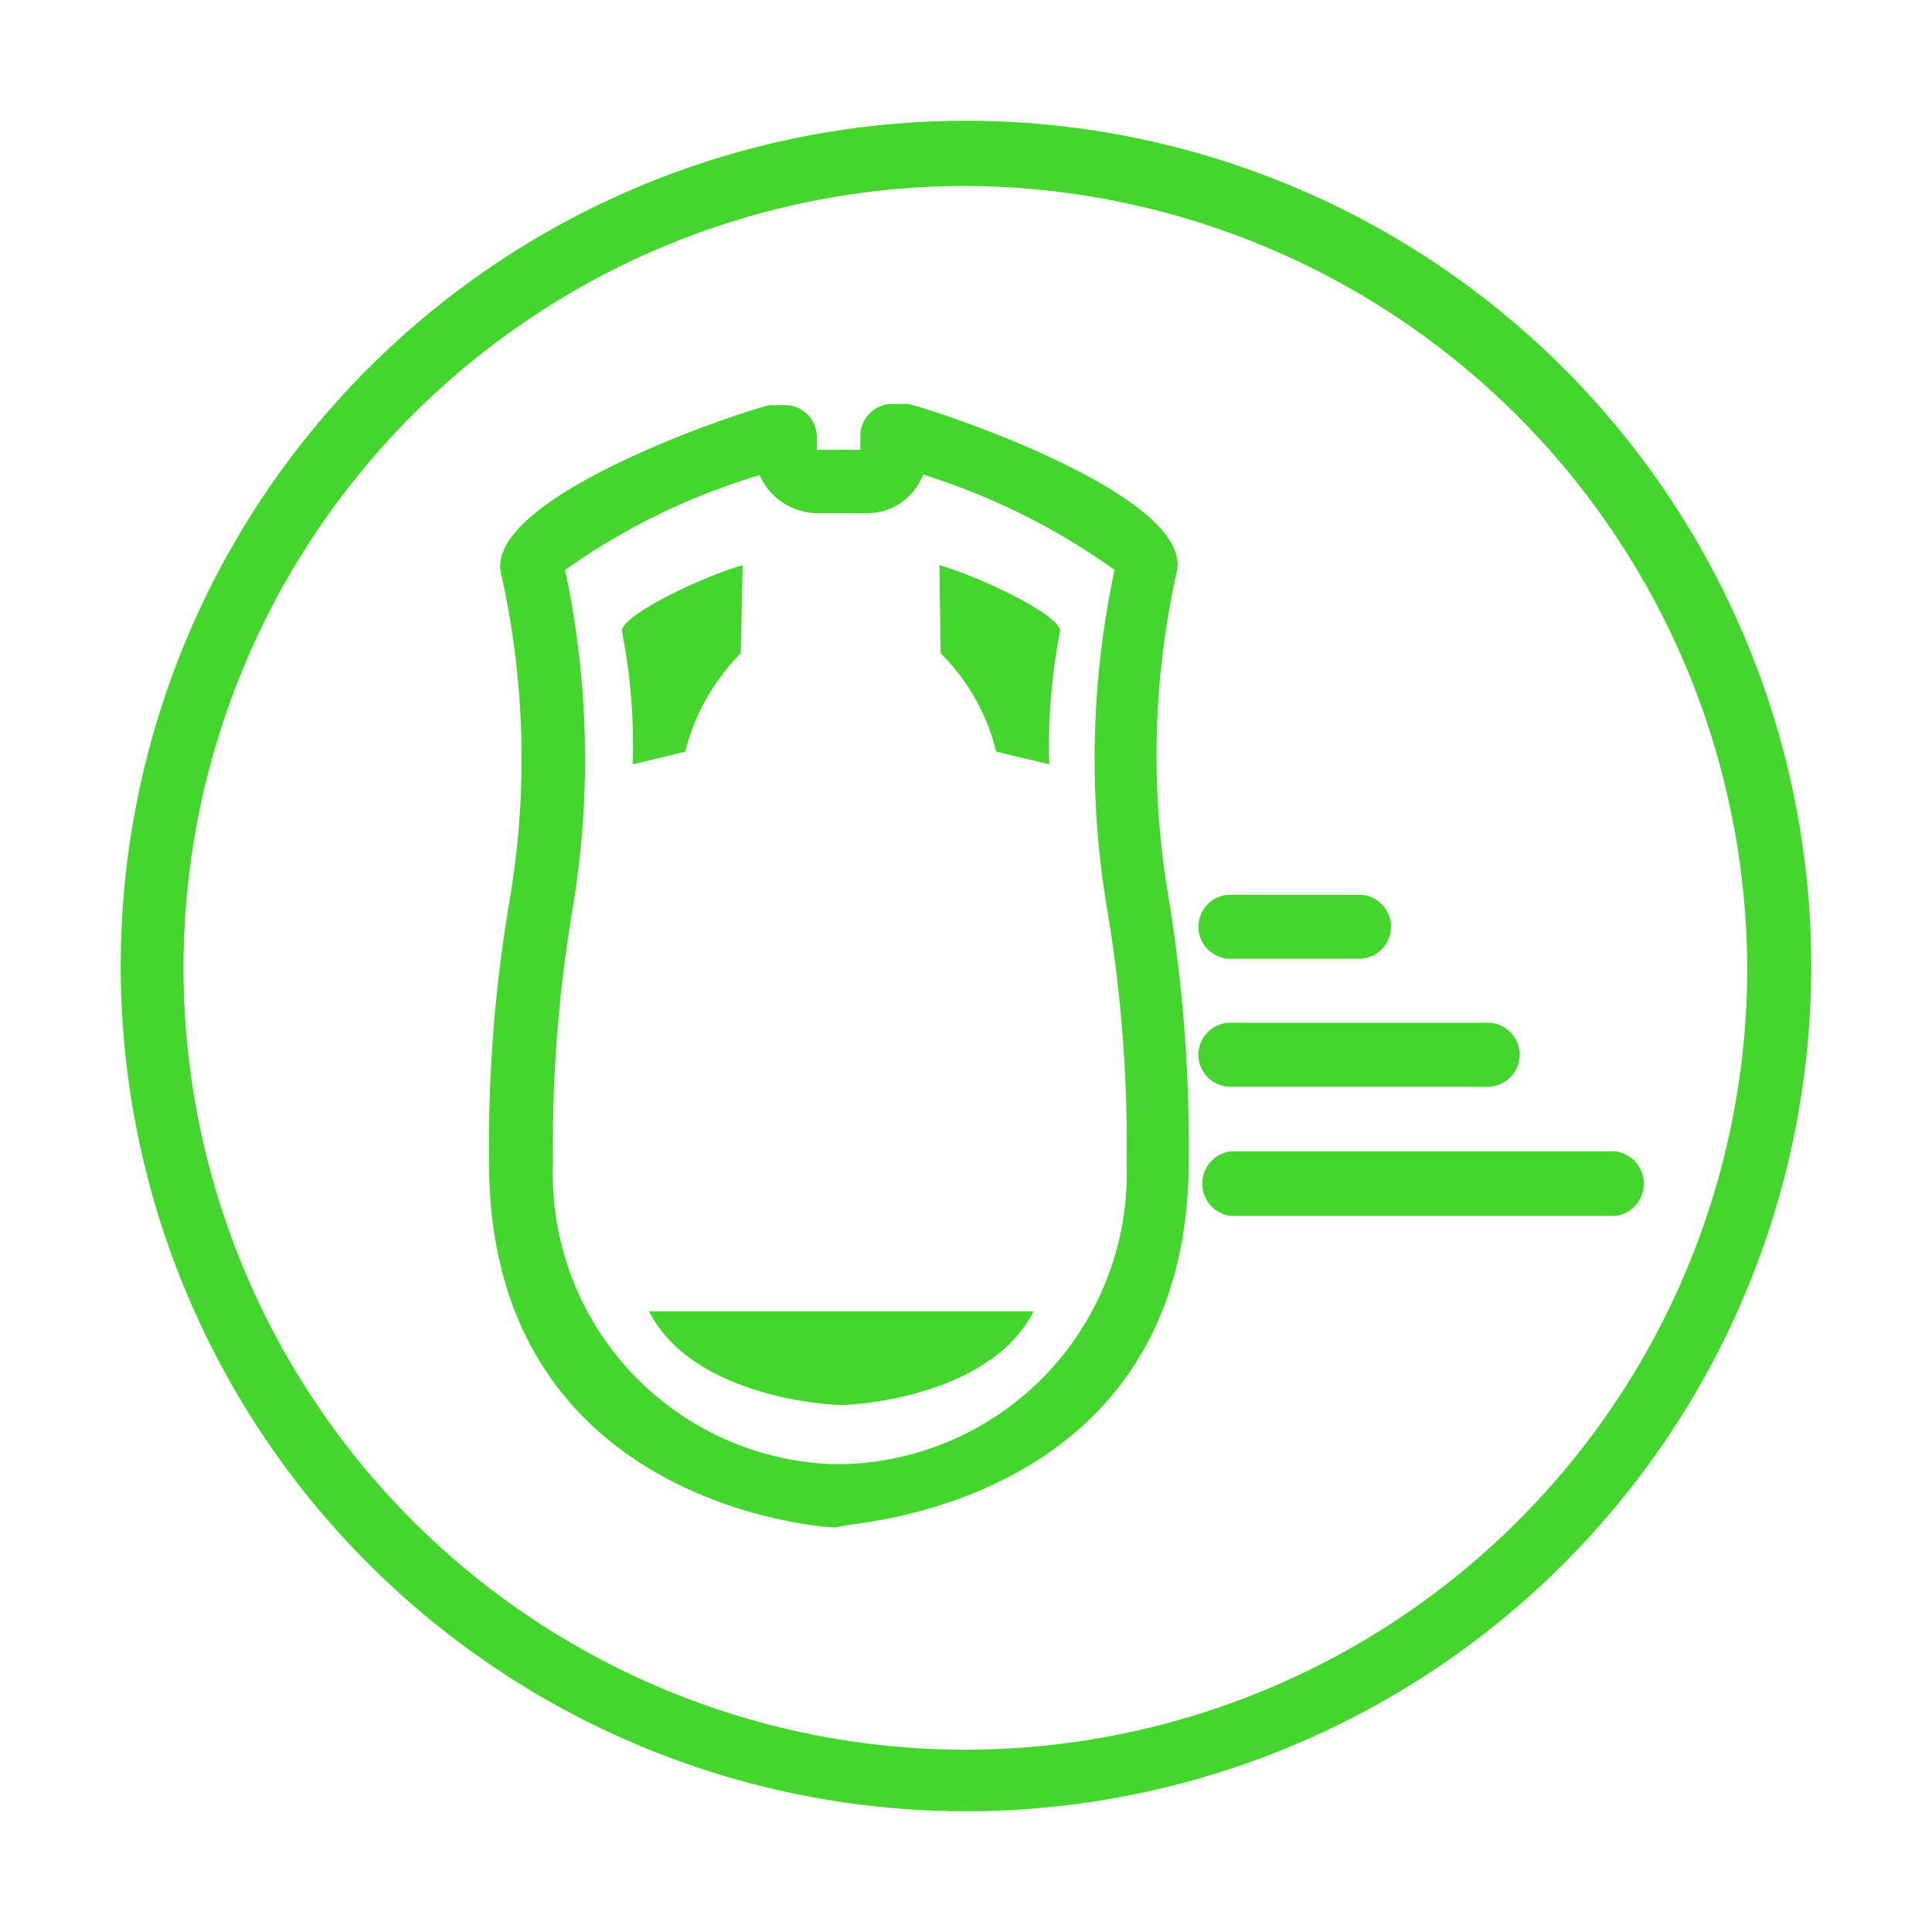
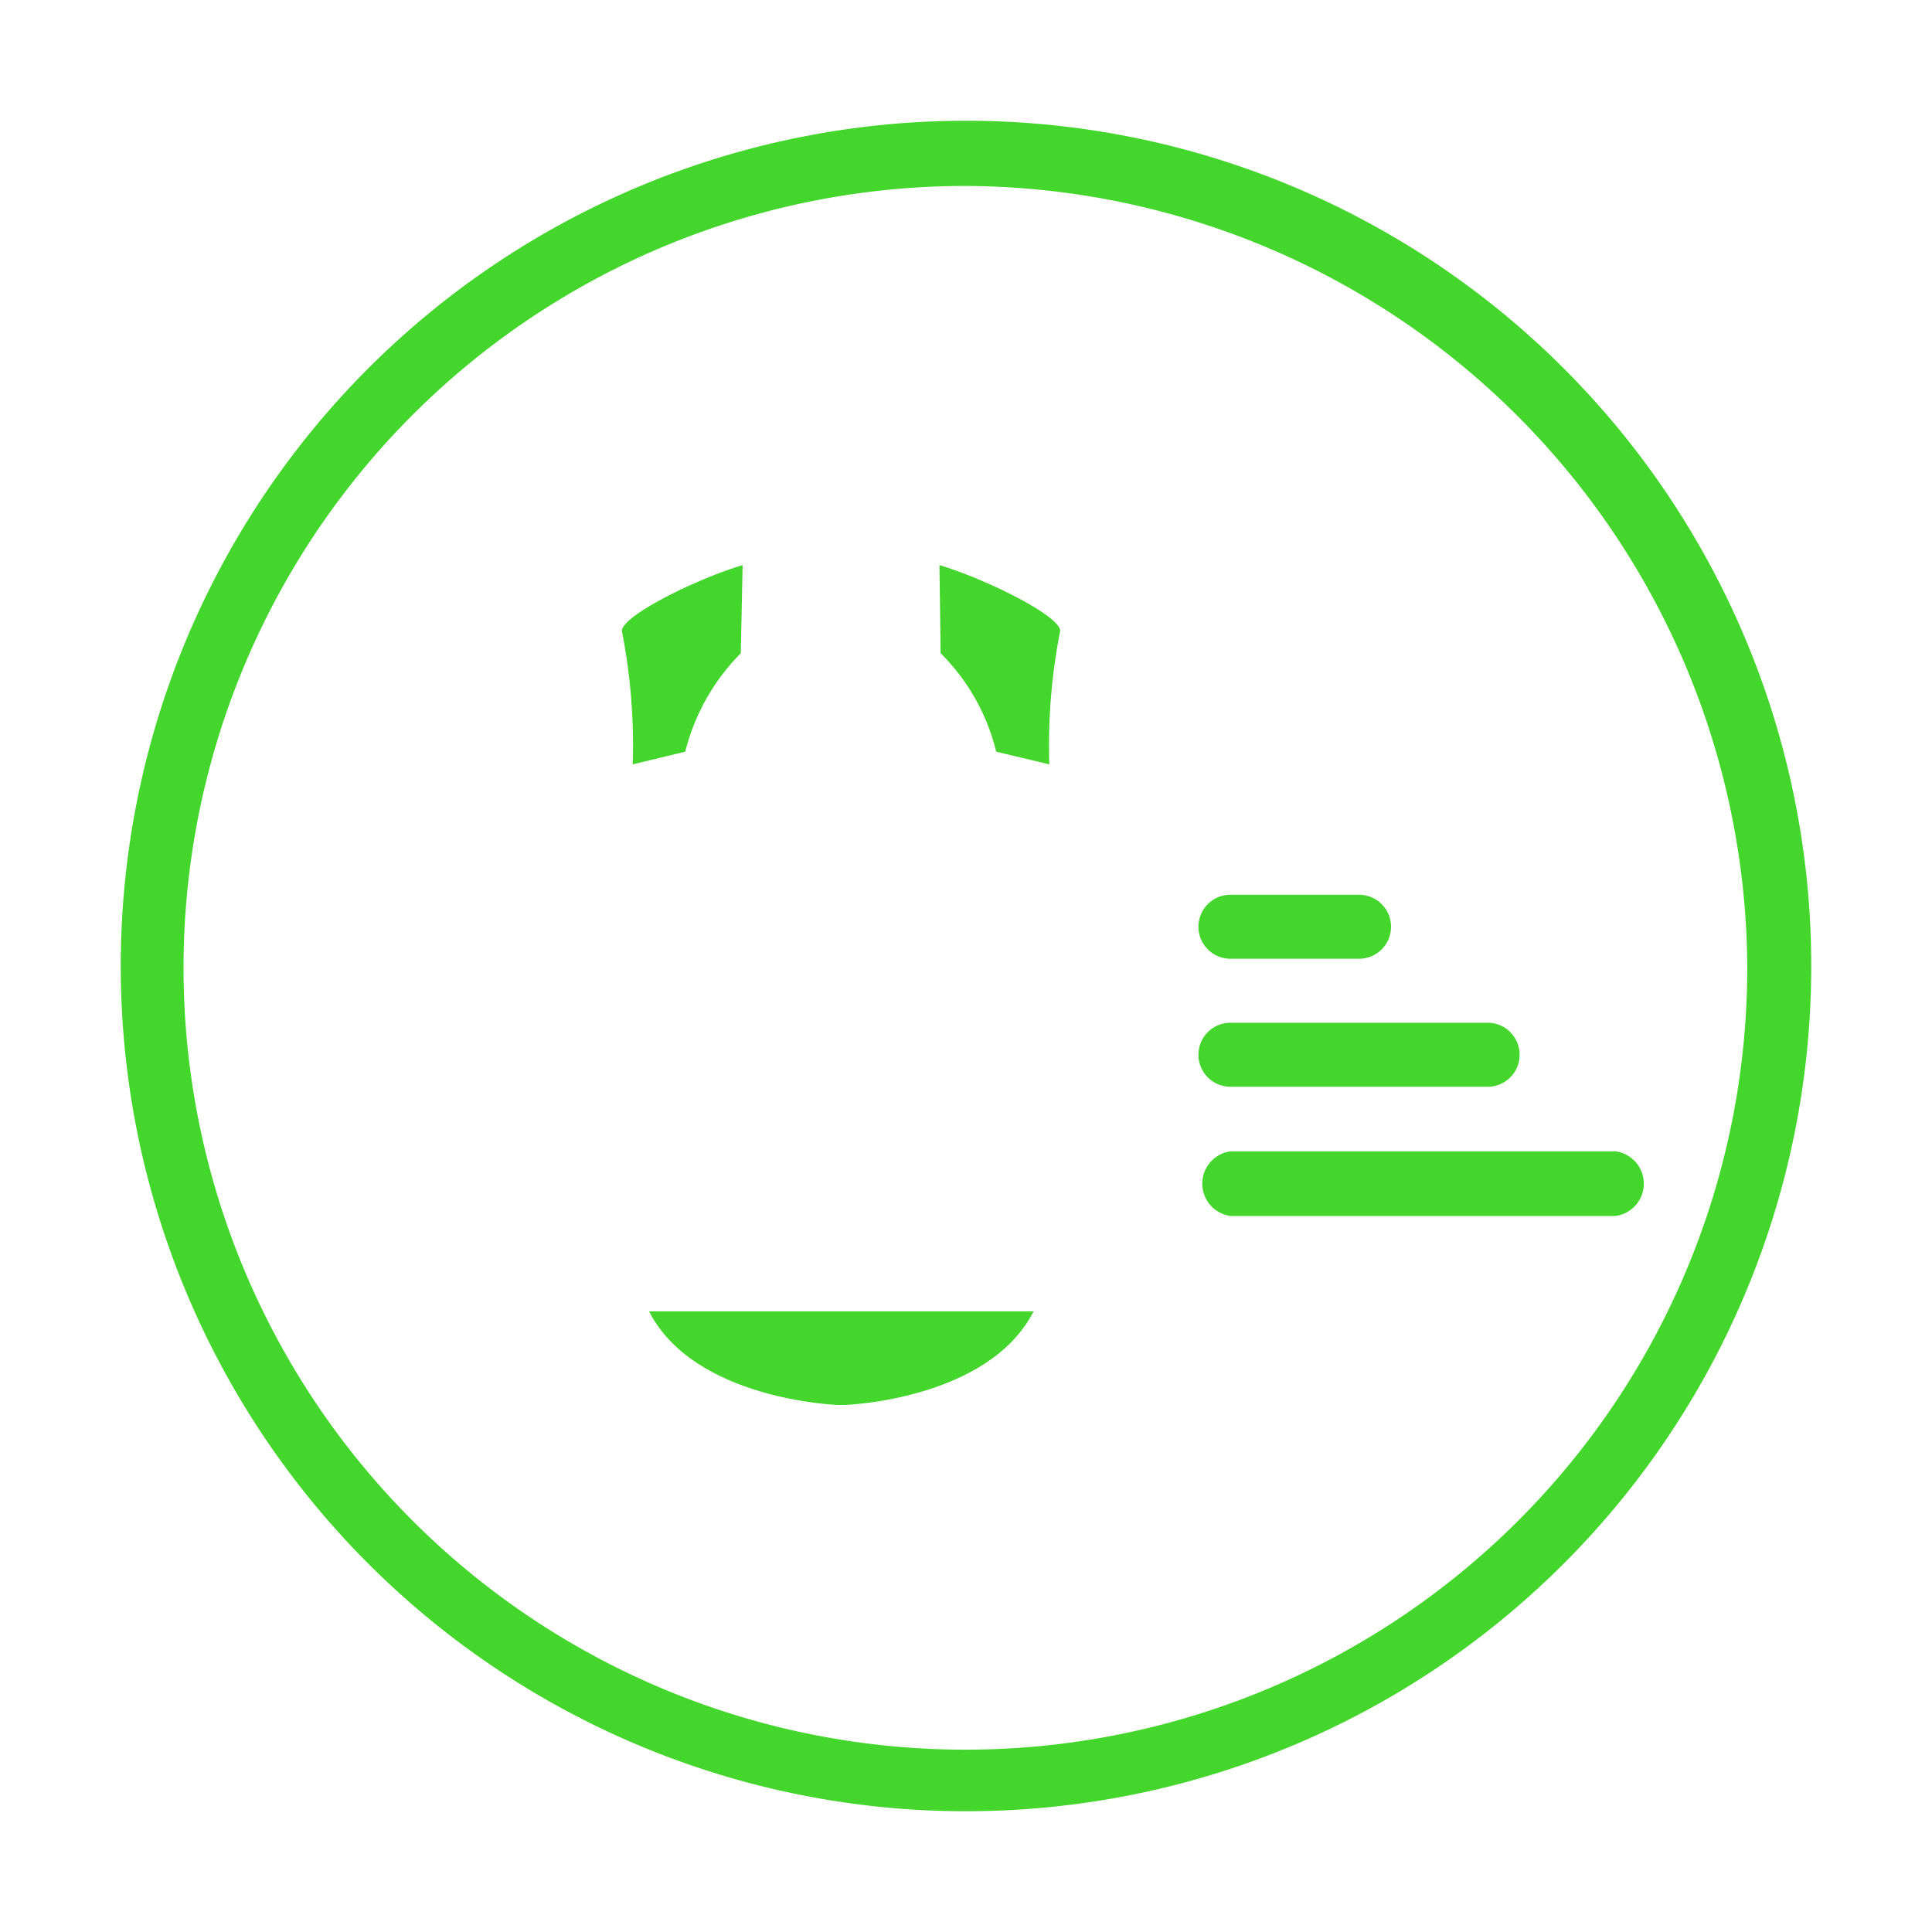
<svg xmlns="http://www.w3.org/2000/svg" viewBox="0 0 32 32">
  <defs>
    <style>
      .cls-1 {
        fill: #44d62c;
      }
    </style>
  </defs>
  <title>icon</title>
  <g id="Layer_2" data-name="Layer 2">
    <path class="cls-1" d="M16,30A14,14,0,1,1,30,16,14,14,0,0,1,16,30ZM16,3.08A12.95,12.95,0,1,0,28.94,16.04V16A13,13,0,0,0,16,3.08Z" />
-     <path class="cls-1" d="M13.82,25.3c-.08,0-5.72-.31-5.72-6.05a24.156,24.156,0,0,1,.34-4.33,14,14,0,0,0-.15-5.46c-.18-1.26,4-2.65,4.46-2.75H13a.53.53,0,0,1,.53.53v.21h.72V7.22a.53.53,0,0,1,.53-.53h.26c.46.1,4.64,1.49,4.46,2.74h0a14,14,0,0,0-.14,5.46,25.421,25.421,0,0,1,.33,4.33c0,5.74-5.64,6-5.7,6.05ZM9.36,9.44a15.008,15.008,0,0,1,.12,5.64,23.394,23.394,0,0,0-.32,4.17,4.81,4.81,0,0,0,4.615,5l.075,0H14a4.82,4.82,0,0,0,4.661-4.974V19.25a23.394,23.394,0,0,0-.32-4.17,15.008,15.008,0,0,1,.12-5.64,11.2,11.2,0,0,0-3.17-1.58,1,1,0,0,1-1,.64h-.71a1.059,1.059,0,0,1-1-.63A10.992,10.992,0,0,0,9.36,9.44Z" />
    <path class="cls-1" d="M10.75,21.72c.75,1.47,3.12,1.55,3.12,1.55H14s2.37-.08,3.12-1.55Z" />
    <path class="cls-1" d="M12.3,9.36c-.77.23-2,.84-2,1.09a9.815,9.815,0,0,1,.18,2.21l.87-.21a3.527,3.527,0,0,1,.92-1.63Z" />
    <path class="cls-1" d="M15.56,9.36c.77.23,2,.84,2,1.09a9.815,9.815,0,0,0-.18,2.21l-.88-.21a3.443,3.443,0,0,0-.92-1.63Z" />
    <path class="cls-1" d="M22.51,15.88H20.38a.53.53,0,0,1-.53-.53h0a.53.53,0,0,1,.53-.53h2.13a.53.53,0,0,1,.53.53h0A.53.53,0,0,1,22.51,15.88Z" />
    <path class="cls-1" d="M24.64,18H20.38a.53.53,0,0,1,0-1.06h4.26a.53.53,0,0,1,0,1.06Z" />
    <path class="cls-1" d="M26.76,20.14H20.38a.54.54,0,0,1,0-1.07h6.38a.54.54,0,0,1,0,1.07Z" />
  </g>
</svg>